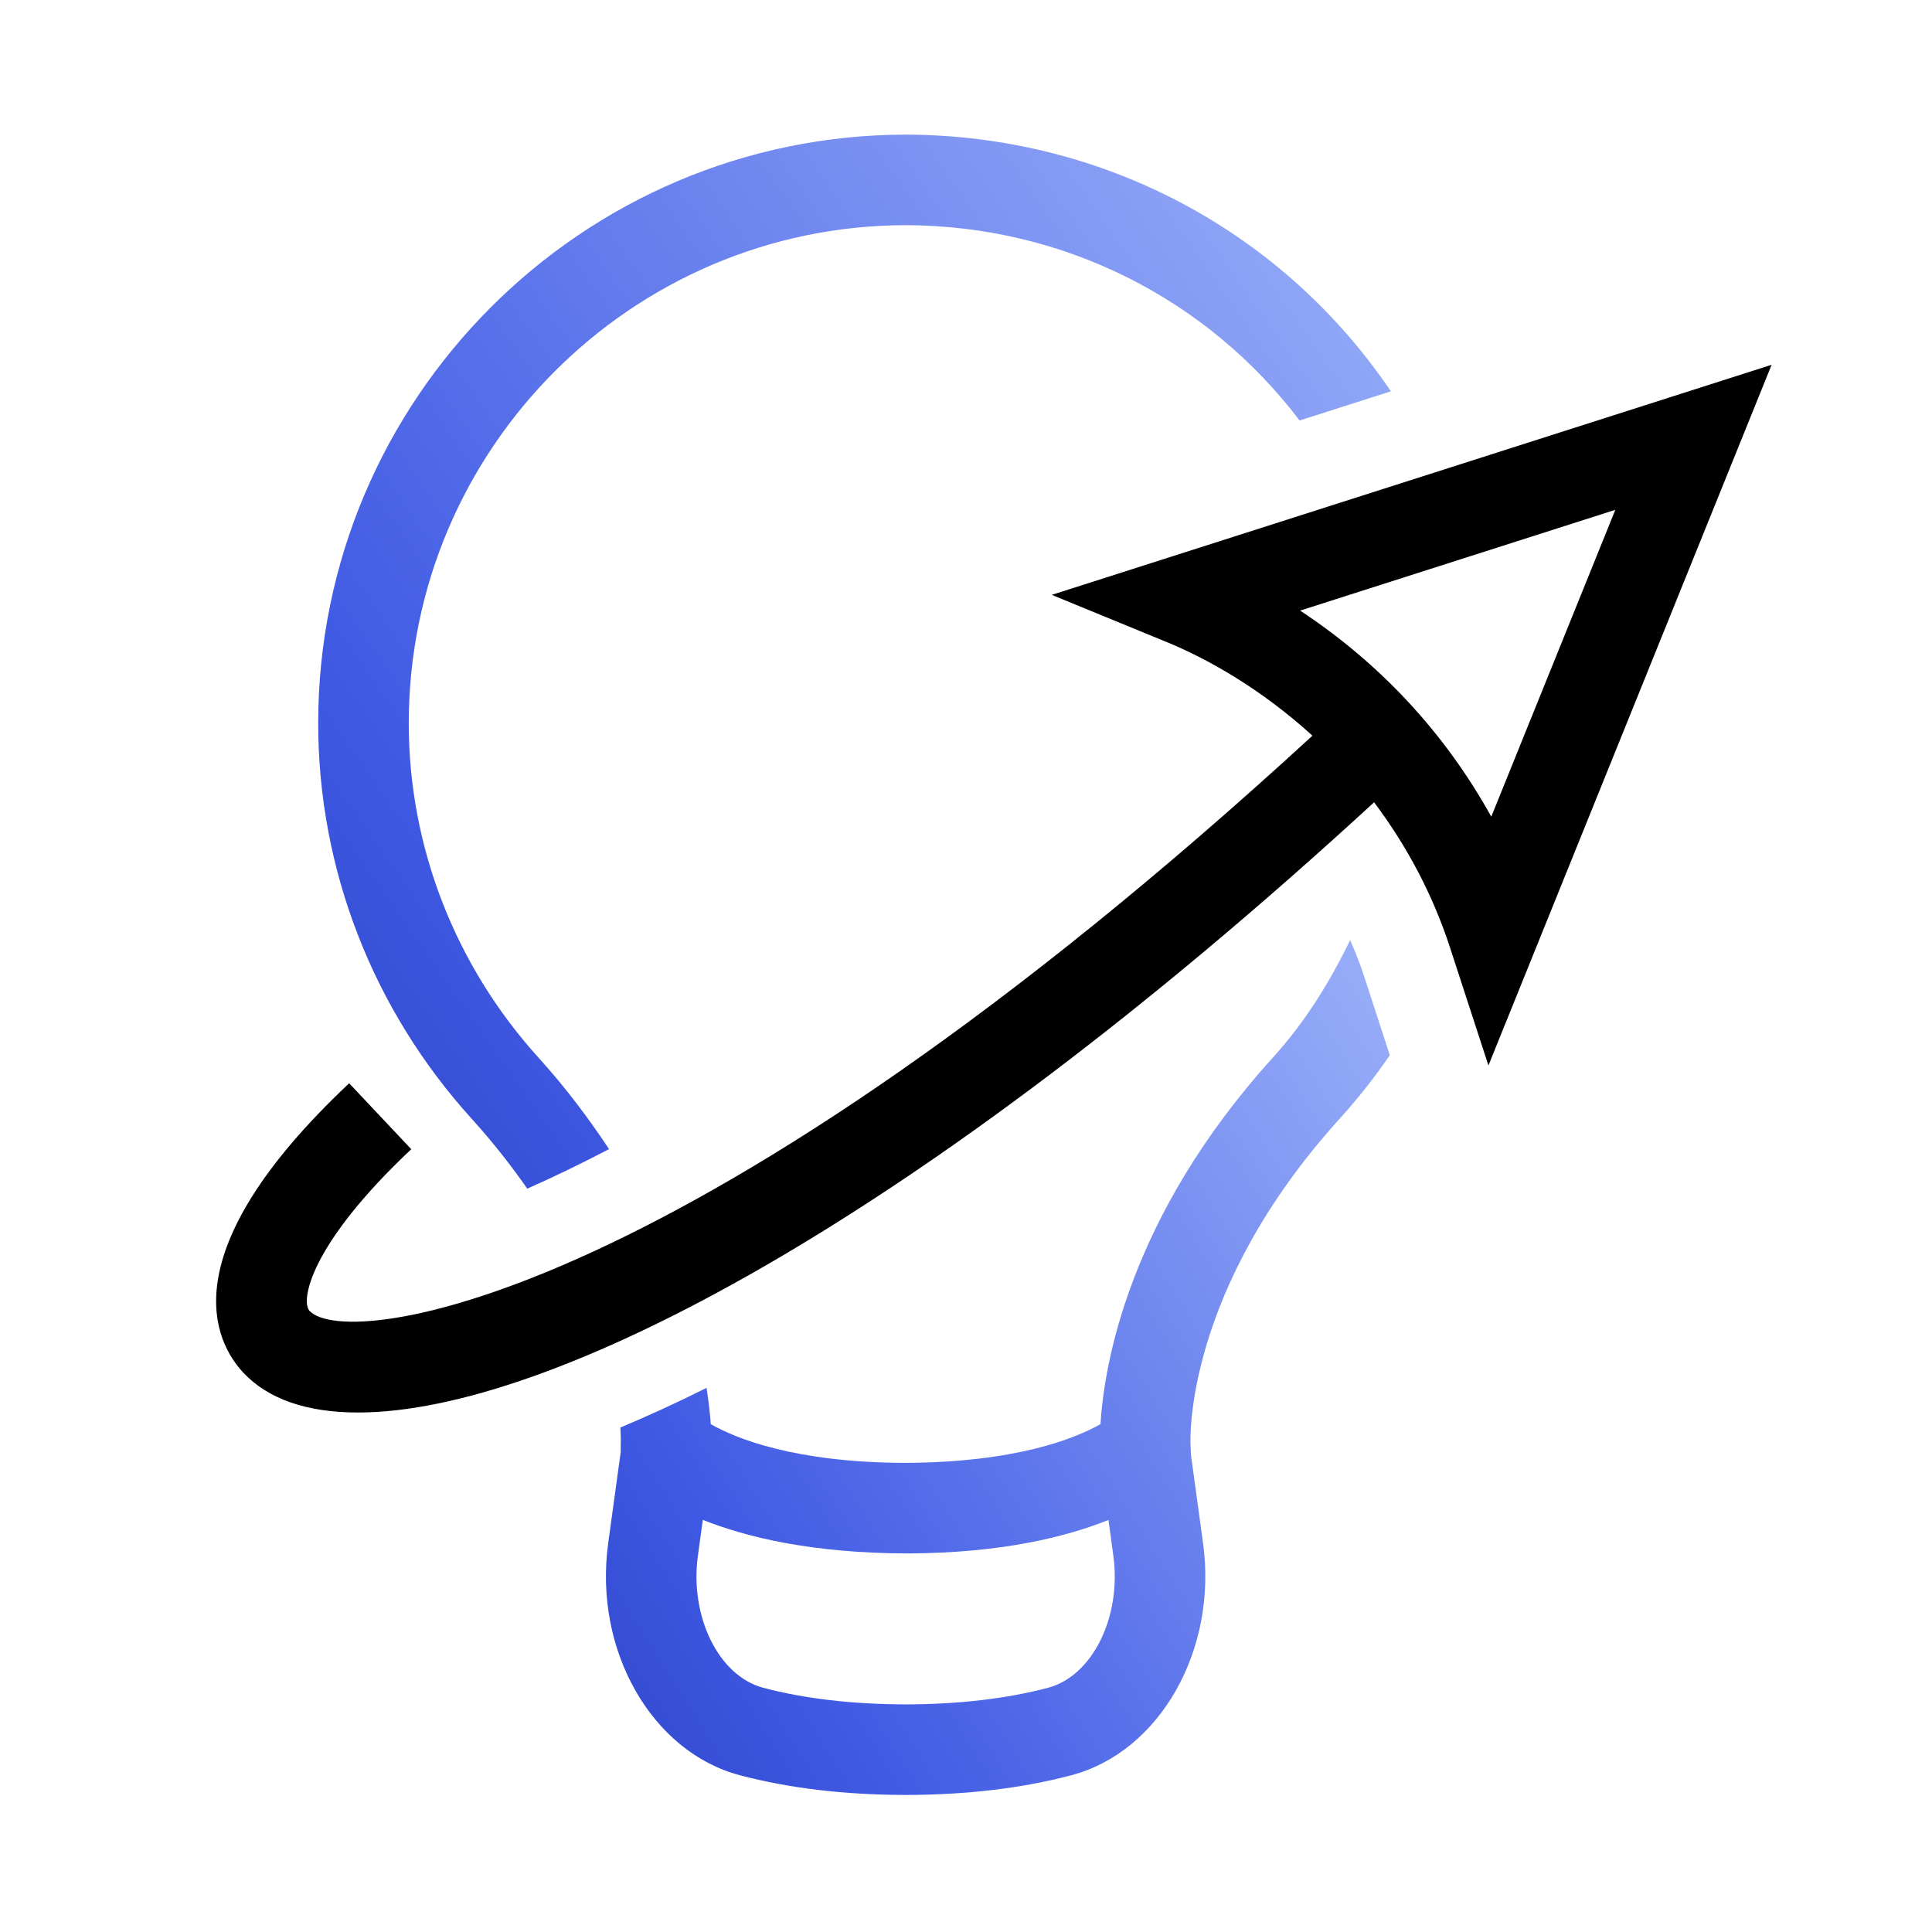
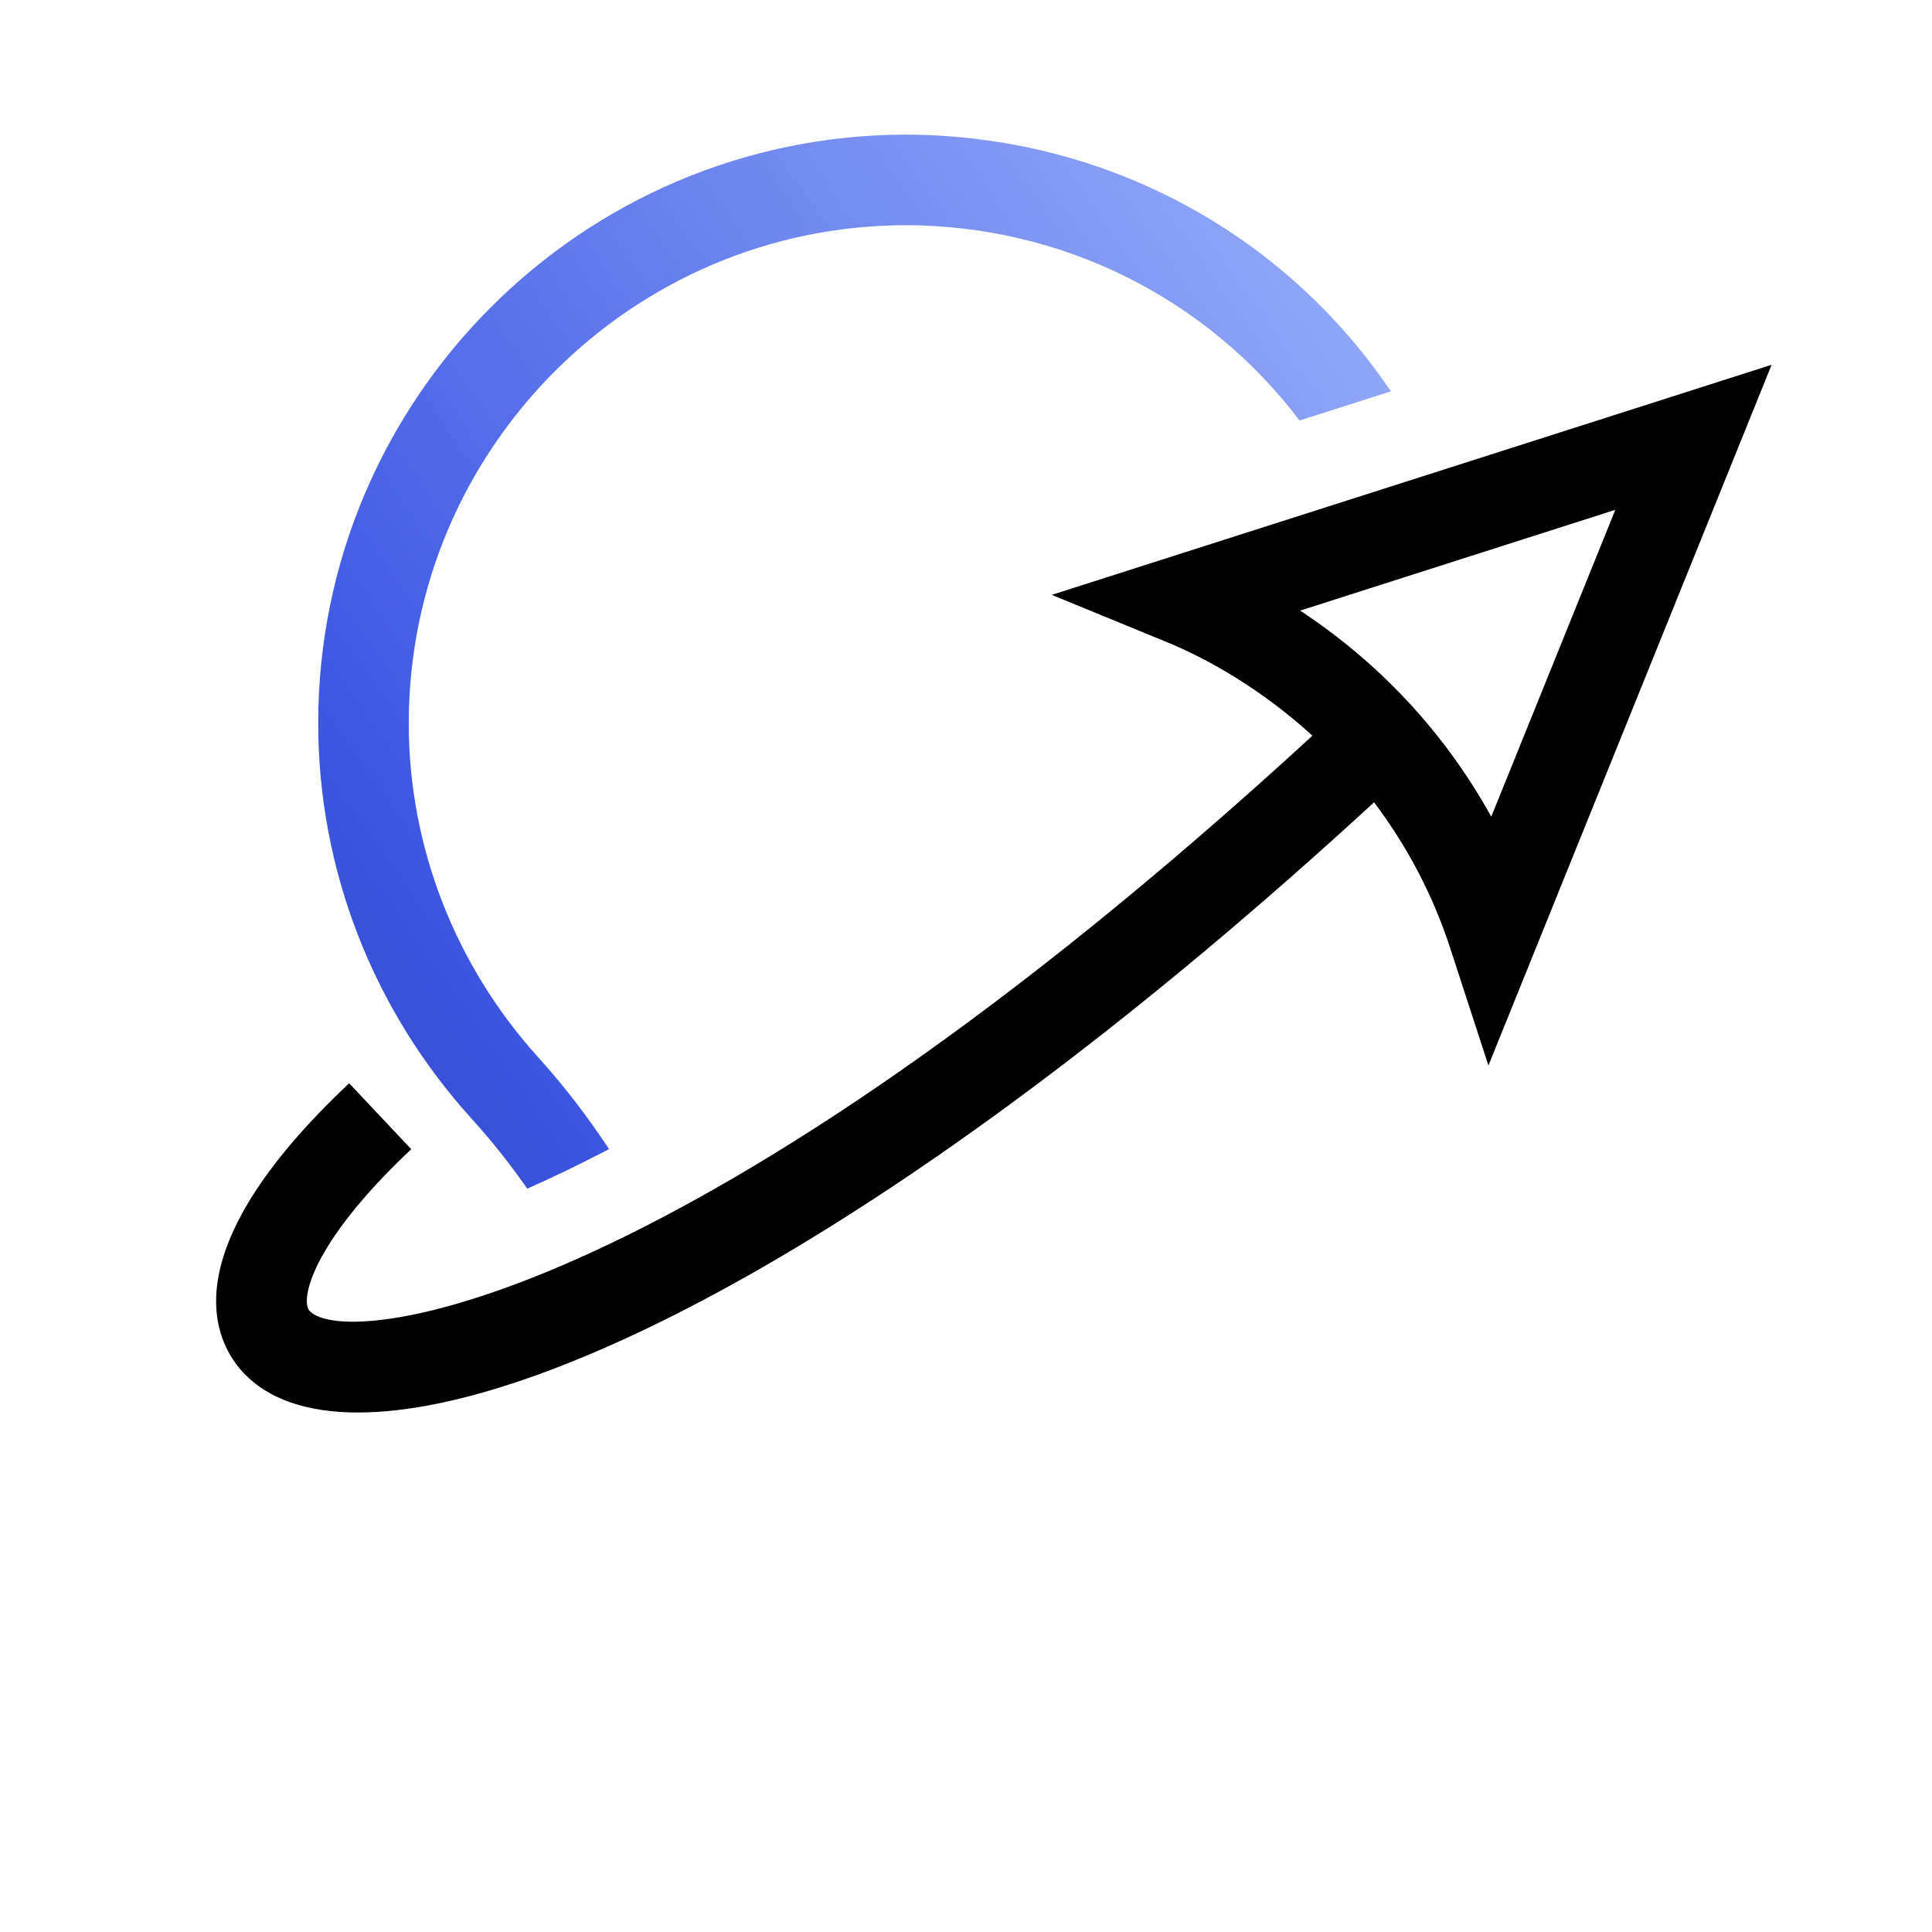
<svg xmlns="http://www.w3.org/2000/svg" width="80" height="80" viewBox="0 0 80 80" fill="none">
  <path d="M22.315 43.814C18.84 39.981 16.926 35.056 16.926 29.949C16.926 18.599 26.157 9.346 37.496 9.324C44.075 9.341 50.011 12.399 53.813 17.412L57.593 16.204C53.157 9.632 45.743 5.596 37.497 5.574C24.086 5.601 13.176 16.536 13.176 29.949C13.176 35.989 15.435 41.809 19.536 46.331C20.427 47.317 21.18 48.282 21.833 49.219C22.865 48.764 23.991 48.223 25.22 47.582C24.404 46.355 23.478 45.1 22.315 43.814Z" fill="url(#paint0_linear_2295_6698)" />
-   <path d="M57.549 43.693L56.472 40.386C56.311 39.891 56.115 39.406 55.907 38.926C55.058 40.681 54.021 42.349 52.684 43.817C46.721 50.411 45.718 56.534 45.569 58.971C44.513 59.566 42.069 60.557 37.458 60.575C32.887 60.557 30.456 59.556 29.431 58.971C29.407 58.574 29.344 58.047 29.257 57.468C28.03 58.085 26.846 58.622 25.689 59.111C25.715 59.533 25.706 59.784 25.703 59.83L25.703 60.118L25.183 63.91C24.578 68.321 26.974 72.54 30.637 73.509C32.642 74.041 34.932 74.317 37.444 74.325H37.556C40.069 74.317 42.358 74.041 44.362 73.509C48.026 72.54 50.422 68.321 49.817 63.91L49.319 60.271L49.297 59.842C49.285 59.583 49.05 53.426 55.461 46.336C56.222 45.501 56.916 44.615 57.549 43.693ZM43.401 69.886C41.694 70.338 39.709 70.57 37.5 70.575C35.292 70.57 33.306 70.338 31.598 69.886C29.764 69.398 28.552 66.947 28.899 64.417L29.102 62.935C30.9 63.649 33.597 64.311 37.557 64.325C41.446 64.31 44.112 63.652 45.899 62.939L46.101 64.417C46.448 66.947 45.237 69.398 43.401 69.886Z" fill="url(#paint1_linear_2295_6698)" />
  <path d="M43.551 24.632L48.313 26.587C49.917 27.244 52.155 28.468 54.345 30.463C28.72 54.008 14.397 55.945 12.816 54.28C12.452 53.892 12.776 51.59 17.029 47.586L14.458 44.856C6.963 51.91 8.902 55.594 10.085 56.849C11.102 57.93 12.704 58.489 14.824 58.489C22.747 58.489 37.921 50.661 56.898 33.222C58.265 35.037 59.34 37.078 60.039 39.227L61.633 44.119L73.359 15.105L43.551 24.632ZM58.314 29.068C56.983 27.635 55.472 26.36 53.834 25.284L66.887 21.111L61.751 33.816C60.8 32.102 59.643 30.498 58.314 29.068Z" fill="black" />
  <defs>
    <linearGradient id="paint0_linear_2295_6698" x1="2.195" y1="62.289" x2="77.94" y2="9.337" gradientUnits="userSpaceOnUse">
      <stop stop-color="#1A31A9" />
      <stop offset="0.315" stop-color="#3F59E4" />
      <stop offset="1" stop-color="#B6CAFF" />
    </linearGradient>
    <linearGradient id="paint1_linear_2295_6698" x1="17.066" y1="84.925" x2="76.062" y2="47.763" gradientUnits="userSpaceOnUse">
      <stop stop-color="#1A31A9" />
      <stop offset="0.315" stop-color="#3F59E4" />
      <stop offset="1" stop-color="#B6CAFF" />
    </linearGradient>
  </defs>
</svg>